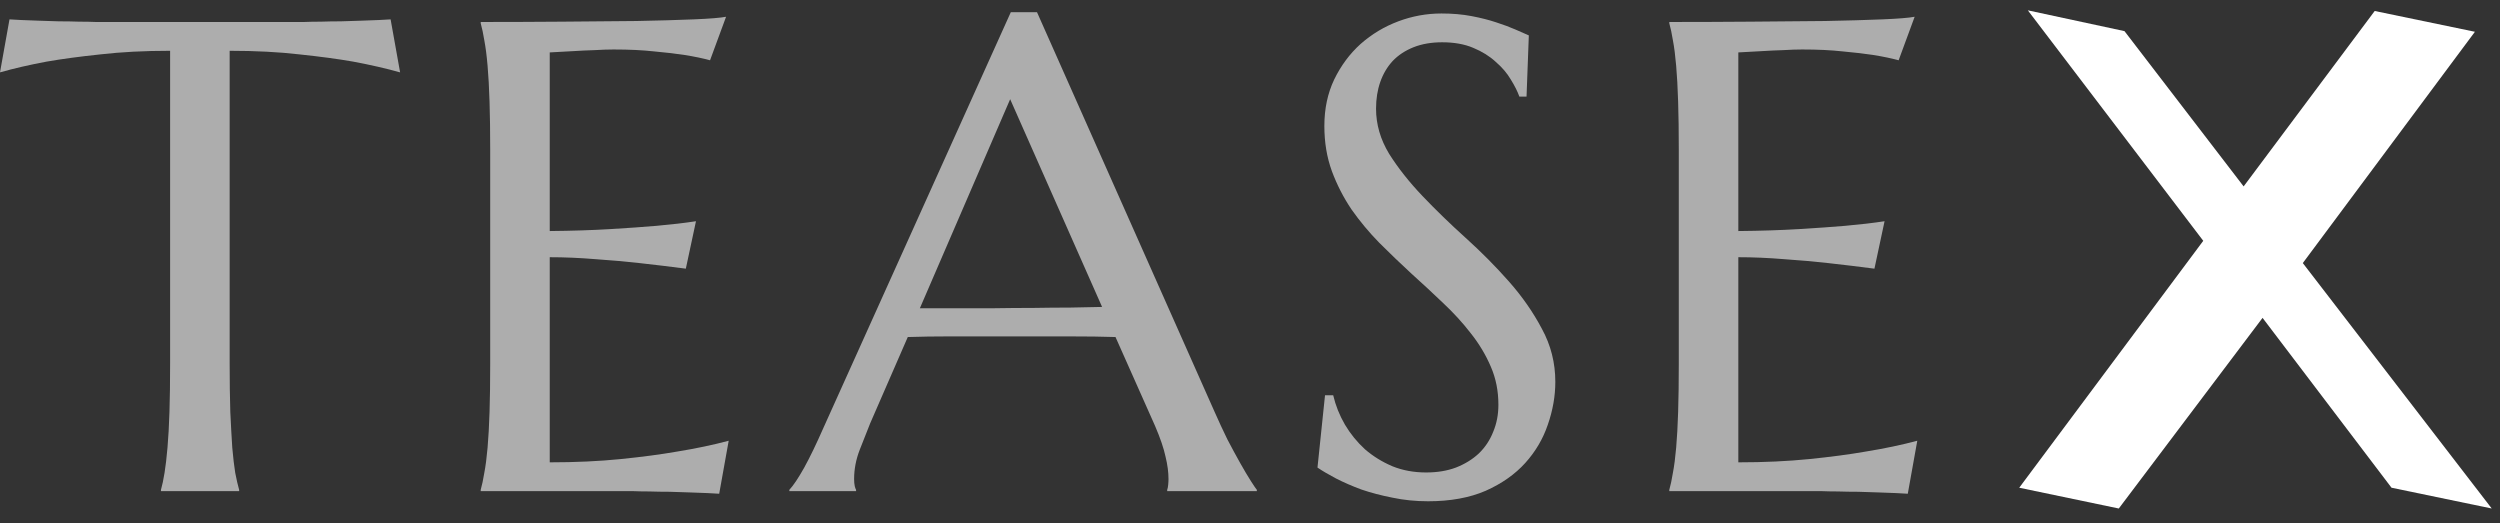
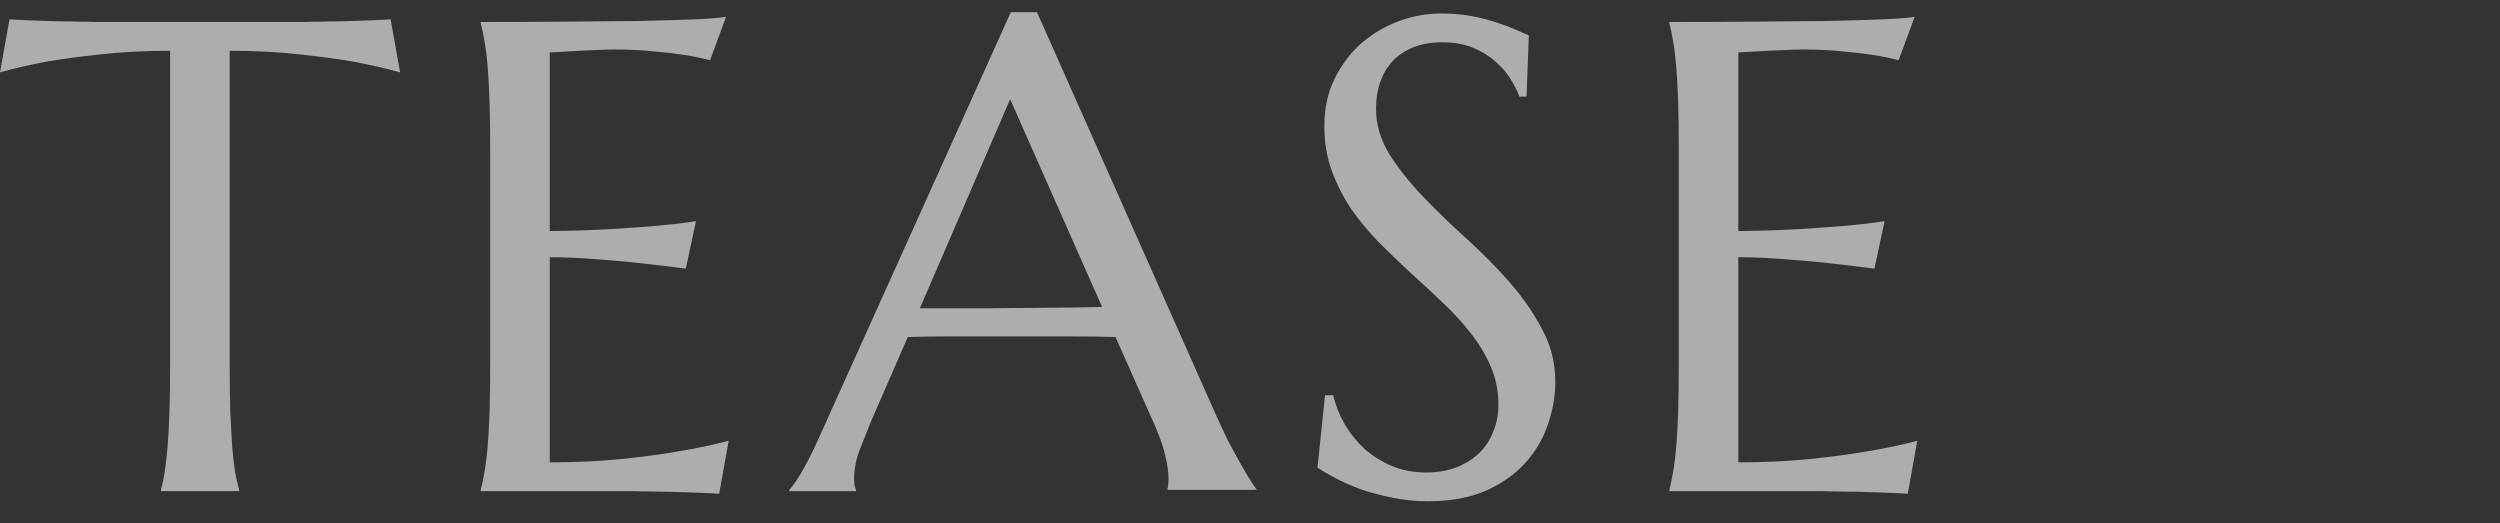
<svg xmlns="http://www.w3.org/2000/svg" width="172" height="36" viewBox="0 0 172 36" fill="none">
  <rect x="0" y="0" width="172" height="36" fill="#333333" stroke="none" />
-   <path d="M146.164 2.141L154.362 12.825L163.379 0.756L170.274 2.186L158.433 18.099L171.431 34.985L164.536 33.555L155.664 21.869L145.773 34.985L138.923 33.555L151.584 16.568L139.515 0.711L146.164 2.141Z" fill="white" />
  <path d="M11.704 3.494C9.933 3.494 8.335 3.576 6.91 3.741C5.484 3.891 4.254 4.056 3.219 4.237C2.018 4.462 0.945 4.709 0 4.979L0.653 1.333C0.833 1.348 1.103 1.363 1.463 1.378C1.823 1.393 2.221 1.408 2.656 1.423C3.106 1.438 3.571 1.453 4.051 1.468C4.547 1.468 5.012 1.476 5.447 1.491C5.882 1.491 6.265 1.498 6.595 1.513C6.94 1.513 7.187 1.513 7.338 1.513H20.189C20.34 1.513 20.58 1.513 20.91 1.513C21.255 1.498 21.645 1.491 22.08 1.491C22.515 1.476 22.973 1.468 23.453 1.468C23.948 1.453 24.413 1.438 24.849 1.423C25.299 1.408 25.704 1.393 26.064 1.378C26.424 1.363 26.694 1.348 26.874 1.333L27.527 4.979C26.567 4.709 25.486 4.462 24.286 4.237C23.25 4.056 22.02 3.891 20.595 3.741C19.169 3.576 17.571 3.494 15.8 3.494V24.989C15.8 26.264 15.816 27.382 15.845 28.342C15.89 29.288 15.935 30.105 15.98 30.796C16.041 31.486 16.108 32.064 16.183 32.529C16.273 32.994 16.363 33.384 16.453 33.699V33.789H11.074V33.699C11.164 33.384 11.246 32.994 11.321 32.529C11.396 32.064 11.464 31.486 11.524 30.796C11.584 30.105 11.629 29.288 11.659 28.342C11.689 27.382 11.704 26.264 11.704 24.989V3.494Z" fill="white" fill-opacity="0.6" />
  <path d="M33.073 1.513C34.949 1.513 36.809 1.506 38.655 1.491C40.516 1.476 42.219 1.461 43.764 1.446C45.31 1.416 46.63 1.378 47.725 1.333C48.821 1.288 49.564 1.228 49.954 1.153L48.851 4.147C48.356 4.011 47.778 3.891 47.118 3.786C46.548 3.696 45.85 3.614 45.025 3.539C44.214 3.449 43.276 3.404 42.211 3.404C41.851 3.404 41.416 3.419 40.906 3.449C40.41 3.464 39.93 3.486 39.465 3.516C38.925 3.546 38.377 3.576 37.822 3.606V15.896C39.368 15.881 40.763 15.836 42.008 15.761C43.254 15.685 44.312 15.611 45.182 15.536C46.203 15.445 47.103 15.34 47.883 15.22L47.185 18.484C46.15 18.349 45.092 18.221 44.012 18.101C43.081 17.996 42.069 17.906 40.973 17.831C39.878 17.741 38.827 17.696 37.822 17.696V31.809C39.593 31.809 41.221 31.734 42.706 31.584C44.192 31.433 45.49 31.261 46.6 31.066C47.891 30.856 49.069 30.608 50.134 30.323L49.481 33.969C49.301 33.954 49.031 33.939 48.671 33.924C48.311 33.909 47.906 33.894 47.455 33.879C47.02 33.864 46.555 33.849 46.06 33.834C45.58 33.834 45.122 33.827 44.687 33.812C44.252 33.812 43.862 33.804 43.517 33.789C43.186 33.789 42.946 33.789 42.796 33.789H33.073V33.699C33.163 33.384 33.245 32.994 33.321 32.529C33.41 32.064 33.486 31.486 33.546 30.796C33.606 30.105 33.651 29.288 33.681 28.342C33.711 27.382 33.726 26.264 33.726 24.989V10.336C33.726 9.061 33.711 7.95 33.681 7.005C33.651 6.045 33.606 5.219 33.546 4.529C33.486 3.824 33.41 3.239 33.321 2.774C33.245 2.308 33.163 1.918 33.073 1.603V1.513Z" fill="white" fill-opacity="0.6" />
-   <path d="M80.303 33.789V33.699C80.333 33.624 80.356 33.512 80.371 33.362C80.386 33.212 80.393 33.077 80.393 32.956C80.393 32.491 80.326 31.981 80.191 31.426C80.071 30.856 79.831 30.151 79.471 29.31L76.747 23.188C75.907 23.158 74.789 23.143 73.393 23.143C71.998 23.143 70.49 23.143 68.869 23.143C67.684 23.143 66.536 23.143 65.426 23.143C64.33 23.143 63.34 23.158 62.455 23.188L59.866 29.13C59.641 29.685 59.401 30.293 59.146 30.953C58.891 31.613 58.763 32.281 58.763 32.956C58.763 33.152 58.778 33.317 58.808 33.452C58.838 33.572 58.868 33.654 58.898 33.699V33.789H54.307V33.699C54.577 33.414 54.914 32.911 55.32 32.191C55.725 31.456 56.167 30.541 56.648 29.445L69.544 0.838H71.345L83.567 28.342C83.852 28.988 84.145 29.618 84.445 30.233C84.76 30.833 85.052 31.373 85.323 31.854C85.593 32.334 85.833 32.739 86.043 33.069C86.253 33.399 86.395 33.609 86.47 33.699V33.789H80.303ZM65.718 21.207C66.588 21.207 67.481 21.207 68.397 21.207C69.312 21.192 70.205 21.185 71.075 21.185C71.96 21.17 72.808 21.162 73.618 21.162C74.429 21.147 75.164 21.132 75.824 21.117L69.499 6.825L63.287 21.207H65.718Z" fill="white" fill-opacity="0.6" />
+   <path d="M80.303 33.789V33.699C80.333 33.624 80.356 33.512 80.371 33.362C80.386 33.212 80.393 33.077 80.393 32.956C80.393 32.491 80.326 31.981 80.191 31.426C80.071 30.856 79.831 30.151 79.471 29.31L76.747 23.188C75.907 23.158 74.789 23.143 73.393 23.143C71.998 23.143 70.49 23.143 68.869 23.143C67.684 23.143 66.536 23.143 65.426 23.143C64.33 23.143 63.34 23.158 62.455 23.188L59.866 29.13C59.641 29.685 59.401 30.293 59.146 30.953C58.891 31.613 58.763 32.281 58.763 32.956C58.763 33.152 58.778 33.317 58.808 33.452C58.838 33.572 58.868 33.654 58.898 33.699V33.789H54.307V33.699C54.577 33.414 54.914 32.911 55.32 32.191C55.725 31.456 56.167 30.541 56.648 29.445L69.544 0.838H71.345L83.567 28.342C83.852 28.988 84.145 29.618 84.445 30.233C84.76 30.833 85.052 31.373 85.323 31.854C85.593 32.334 85.833 32.739 86.043 33.069C86.253 33.399 86.395 33.609 86.47 33.699H80.303ZM65.718 21.207C66.588 21.207 67.481 21.207 68.397 21.207C69.312 21.192 70.205 21.185 71.075 21.185C71.96 21.17 72.808 21.162 73.618 21.162C74.429 21.147 75.164 21.132 75.824 21.117L69.499 6.825L63.287 21.207H65.718Z" fill="white" fill-opacity="0.6" />
  <path d="M105.026 6.645H104.531C104.411 6.3 104.215 5.91 103.945 5.474C103.69 5.039 103.345 4.634 102.91 4.259C102.49 3.869 101.972 3.546 101.357 3.291C100.757 3.036 100.044 2.909 99.219 2.909C98.484 2.909 97.831 3.021 97.261 3.246C96.69 3.471 96.21 3.786 95.82 4.192C95.445 4.597 95.16 5.077 94.965 5.632C94.77 6.187 94.672 6.802 94.672 7.478C94.672 8.558 94.972 9.593 95.573 10.584C96.188 11.559 96.953 12.527 97.868 13.487C98.784 14.448 99.774 15.408 100.839 16.368C101.905 17.329 102.895 18.326 103.81 19.362C104.726 20.397 105.483 21.485 106.084 22.625C106.699 23.751 107.006 24.966 107.006 26.272C107.006 27.247 106.834 28.23 106.489 29.22C106.159 30.195 105.641 31.073 104.936 31.854C104.231 32.634 103.323 33.272 102.212 33.767C101.102 34.247 99.781 34.487 98.251 34.487C97.396 34.487 96.578 34.404 95.798 34.239C95.032 34.089 94.32 33.902 93.659 33.677C93.014 33.437 92.429 33.182 91.904 32.911C91.394 32.641 90.973 32.394 90.643 32.169L91.161 27.195H91.724C91.889 27.9 92.159 28.575 92.534 29.22C92.909 29.85 93.367 30.413 93.907 30.908C94.462 31.388 95.092 31.779 95.798 32.079C96.503 32.364 97.276 32.506 98.116 32.506C98.881 32.506 99.564 32.394 100.164 32.169C100.779 31.929 101.304 31.606 101.74 31.201C102.175 30.781 102.505 30.286 102.73 29.715C102.97 29.145 103.09 28.523 103.09 27.847C103.09 26.902 102.918 26.032 102.572 25.236C102.227 24.426 101.77 23.661 101.199 22.941C100.644 22.22 100.007 21.523 99.286 20.847C98.581 20.172 97.853 19.497 97.103 18.822C96.353 18.131 95.618 17.426 94.897 16.706C94.192 15.986 93.554 15.22 92.984 14.41C92.429 13.585 91.979 12.707 91.634 11.777C91.288 10.831 91.116 9.796 91.116 8.671C91.116 7.485 91.341 6.42 91.791 5.474C92.256 4.514 92.864 3.696 93.614 3.021C94.38 2.346 95.242 1.828 96.203 1.468C97.163 1.108 98.153 0.928 99.174 0.928C99.924 0.928 100.614 0.988 101.244 1.108C101.875 1.228 102.437 1.371 102.933 1.536C103.443 1.701 103.885 1.866 104.261 2.031C104.636 2.196 104.943 2.331 105.183 2.436L105.026 6.645Z" fill="white" fill-opacity="0.6" />
  <path d="M114.848 1.513C116.724 1.513 118.584 1.506 120.43 1.491C122.291 1.476 123.994 1.461 125.539 1.446C127.085 1.416 128.405 1.378 129.501 1.333C130.596 1.288 131.339 1.228 131.729 1.153L130.626 4.147C130.131 4.011 129.553 3.891 128.893 3.786C128.323 3.696 127.625 3.614 126.8 3.539C125.99 3.449 125.052 3.404 123.986 3.404C123.626 3.404 123.191 3.419 122.681 3.449C122.186 3.464 121.706 3.486 121.24 3.516C120.7 3.546 120.153 3.576 119.597 3.606V15.896C121.143 15.881 122.538 15.836 123.784 15.761C125.029 15.685 126.087 15.611 126.957 15.536C127.978 15.445 128.878 15.34 129.658 15.22L128.961 18.484C127.925 18.349 126.867 18.221 125.787 18.101C124.857 17.996 123.844 17.906 122.748 17.831C121.653 17.741 120.603 17.696 119.597 17.696V31.809C121.368 31.809 122.996 31.734 124.482 31.584C125.967 31.433 127.265 31.261 128.375 31.066C129.666 30.856 130.844 30.608 131.909 30.323L131.256 33.969C131.076 33.954 130.806 33.939 130.446 33.924C130.086 33.909 129.681 33.894 129.231 33.879C128.796 33.864 128.33 33.849 127.835 33.834C127.355 33.834 126.897 33.827 126.462 33.812C126.027 33.812 125.637 33.804 125.292 33.789C124.962 33.789 124.722 33.789 124.572 33.789H114.848V33.699C114.938 33.384 115.021 32.994 115.096 32.529C115.186 32.064 115.261 31.486 115.321 30.796C115.381 30.105 115.426 29.288 115.456 28.342C115.486 27.382 115.501 26.264 115.501 24.989V10.336C115.501 9.061 115.486 7.95 115.456 7.005C115.426 6.045 115.381 5.219 115.321 4.529C115.261 3.824 115.186 3.239 115.096 2.774C115.021 2.308 114.938 1.918 114.848 1.603V1.513Z" fill="white" fill-opacity="0.6" />
</svg>